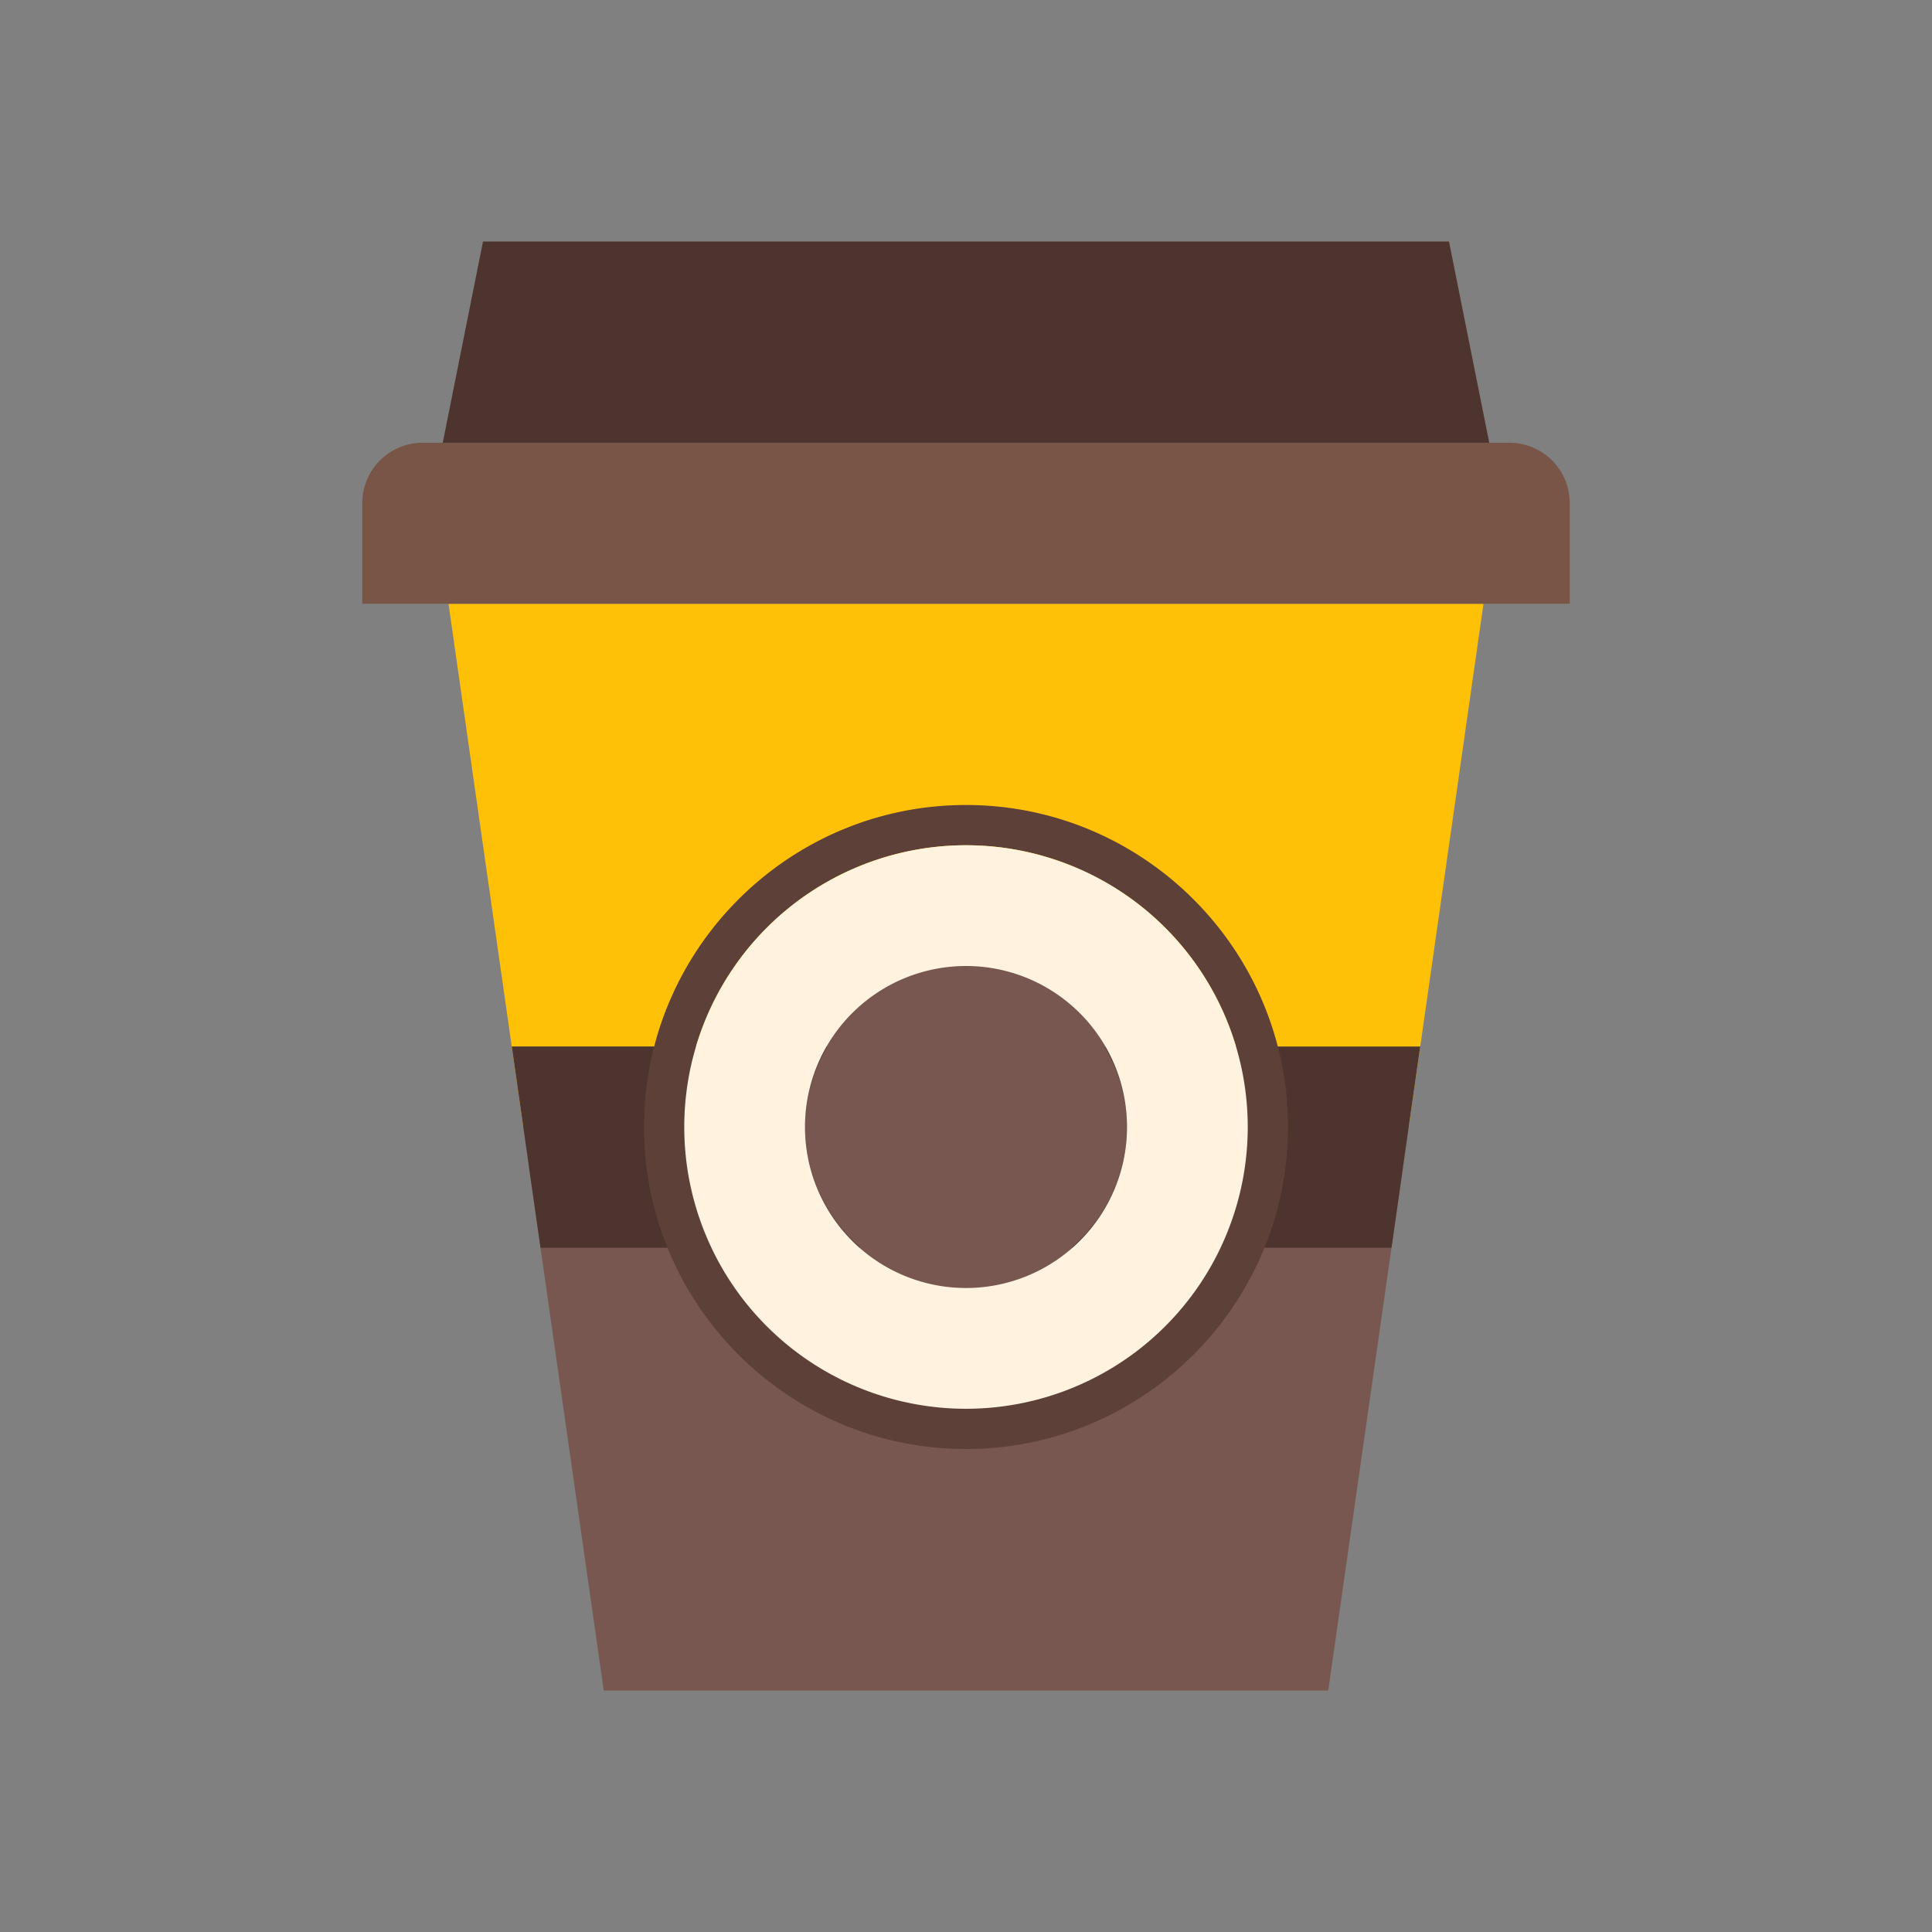
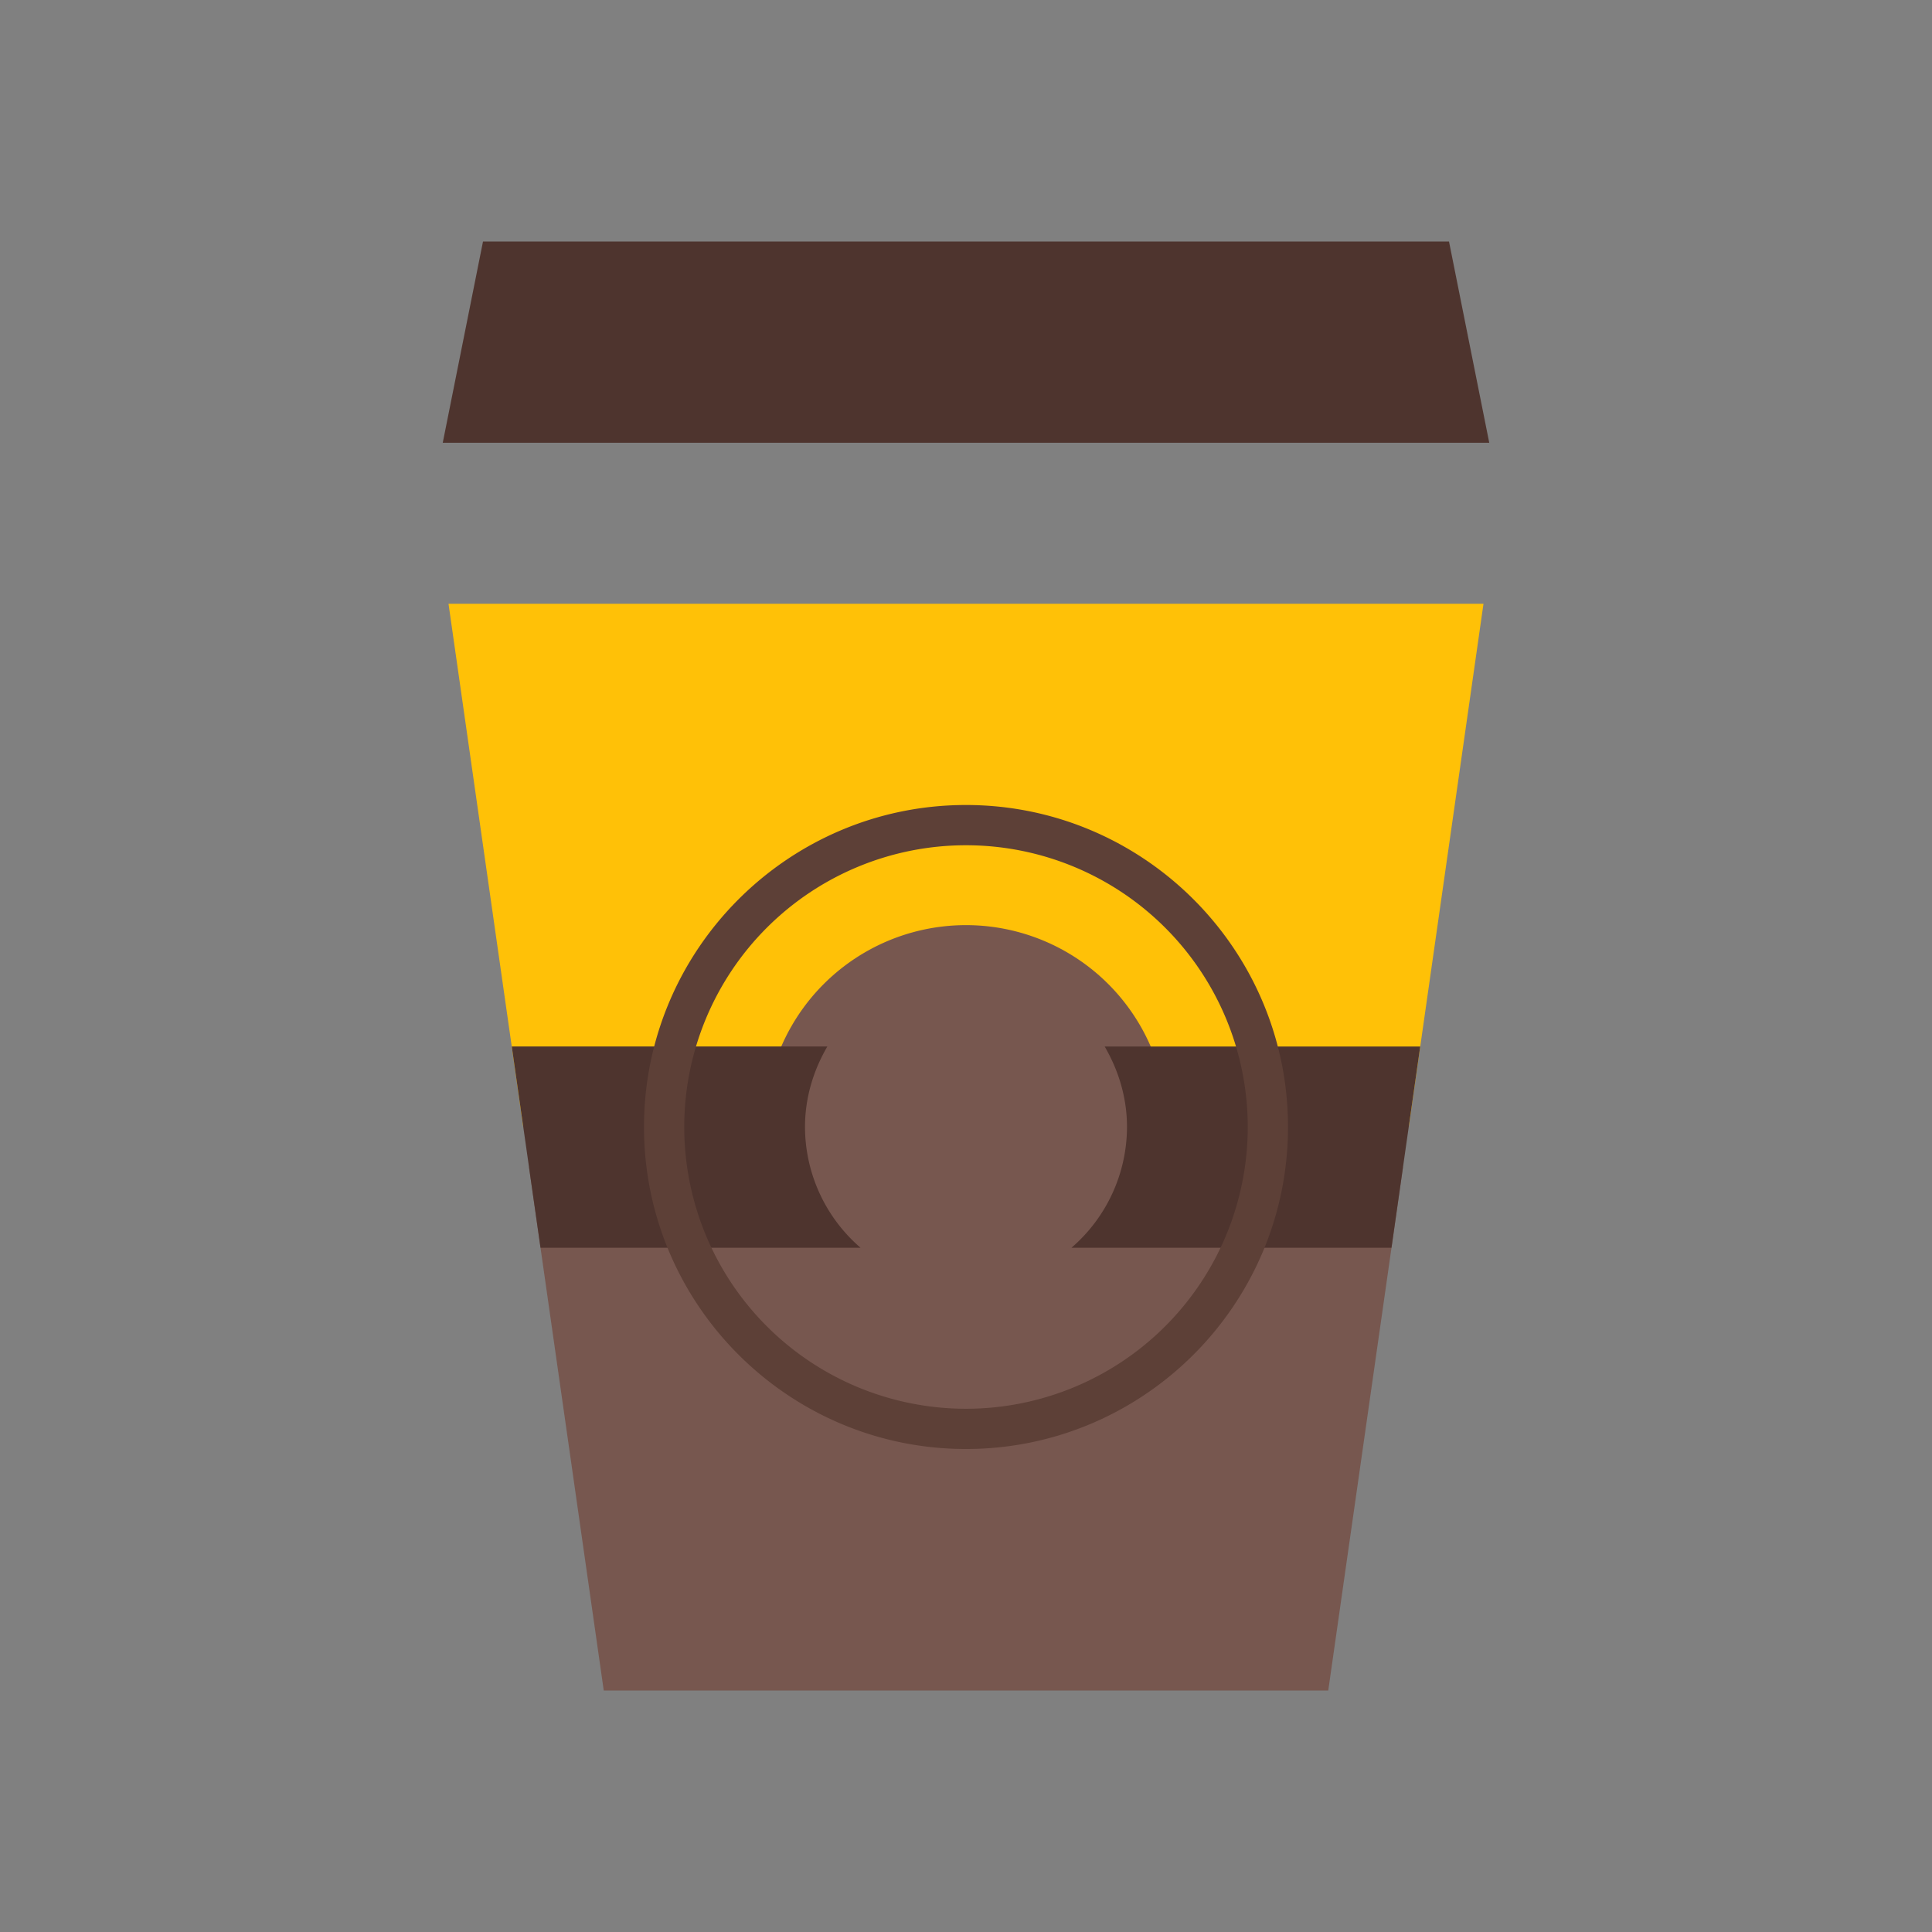
<svg xmlns="http://www.w3.org/2000/svg" width="800px" height="800px" viewBox="0 0 1024 1024" class="icon" version="1.1">
  <rect x="0" y="0" width="1024" height="1024" fill="#808080" stroke="none" />
  <path d="M237.717 320L277.333 597.333h469.333l39.616-277.333z" fill="#FFC107" />
-   <path d="M832 320v-53.333a32 32 0 0 0-32-32h-576A32 32 0 0 0 192 266.667V320h640z" fill="#795548" />
  <path d="M280.384 618.667L320 896h384l39.616-277.333z" fill="#77574F" />
  <path d="M512 597.333m-106.667 0a106.667 106.667 0 1 0 213.333 0 106.667 106.667 0 1 0-213.333 0Z" fill="#77574F" />
  <path d="M426.667 597.333c0-15.616 4.501-30.059 11.84-42.667h-167.253l15.232 106.667h169.621A84.779 84.779 0 0 1 426.667 597.333zM585.493 554.667c7.339 12.608 11.84 27.051 11.84 42.667a84.779 84.779 0 0 1-29.44 64h169.621l15.232-106.667h-167.253zM768 128H256l-21.333 106.667h554.667z" fill="#4E342E" />
  <path d="M512 448a149.333 149.333 0 1 1 0 298.667 149.333 149.333 0 0 1 0-298.667m0-21.333c-94.101 0-170.667 76.565-170.667 170.667s76.565 170.667 170.667 170.667 170.667-76.565 170.667-170.667-76.565-170.667-170.667-170.667z" fill="#5D4037" />
-   <path d="M512 448a149.333 149.333 0 1 0 0 298.667 149.333 149.333 0 0 0 0-298.667z m0 234.667a85.333 85.333 0 1 1 0-170.667 85.333 85.333 0 0 1 0 170.667z" fill="#FFF3E0" />
</svg>